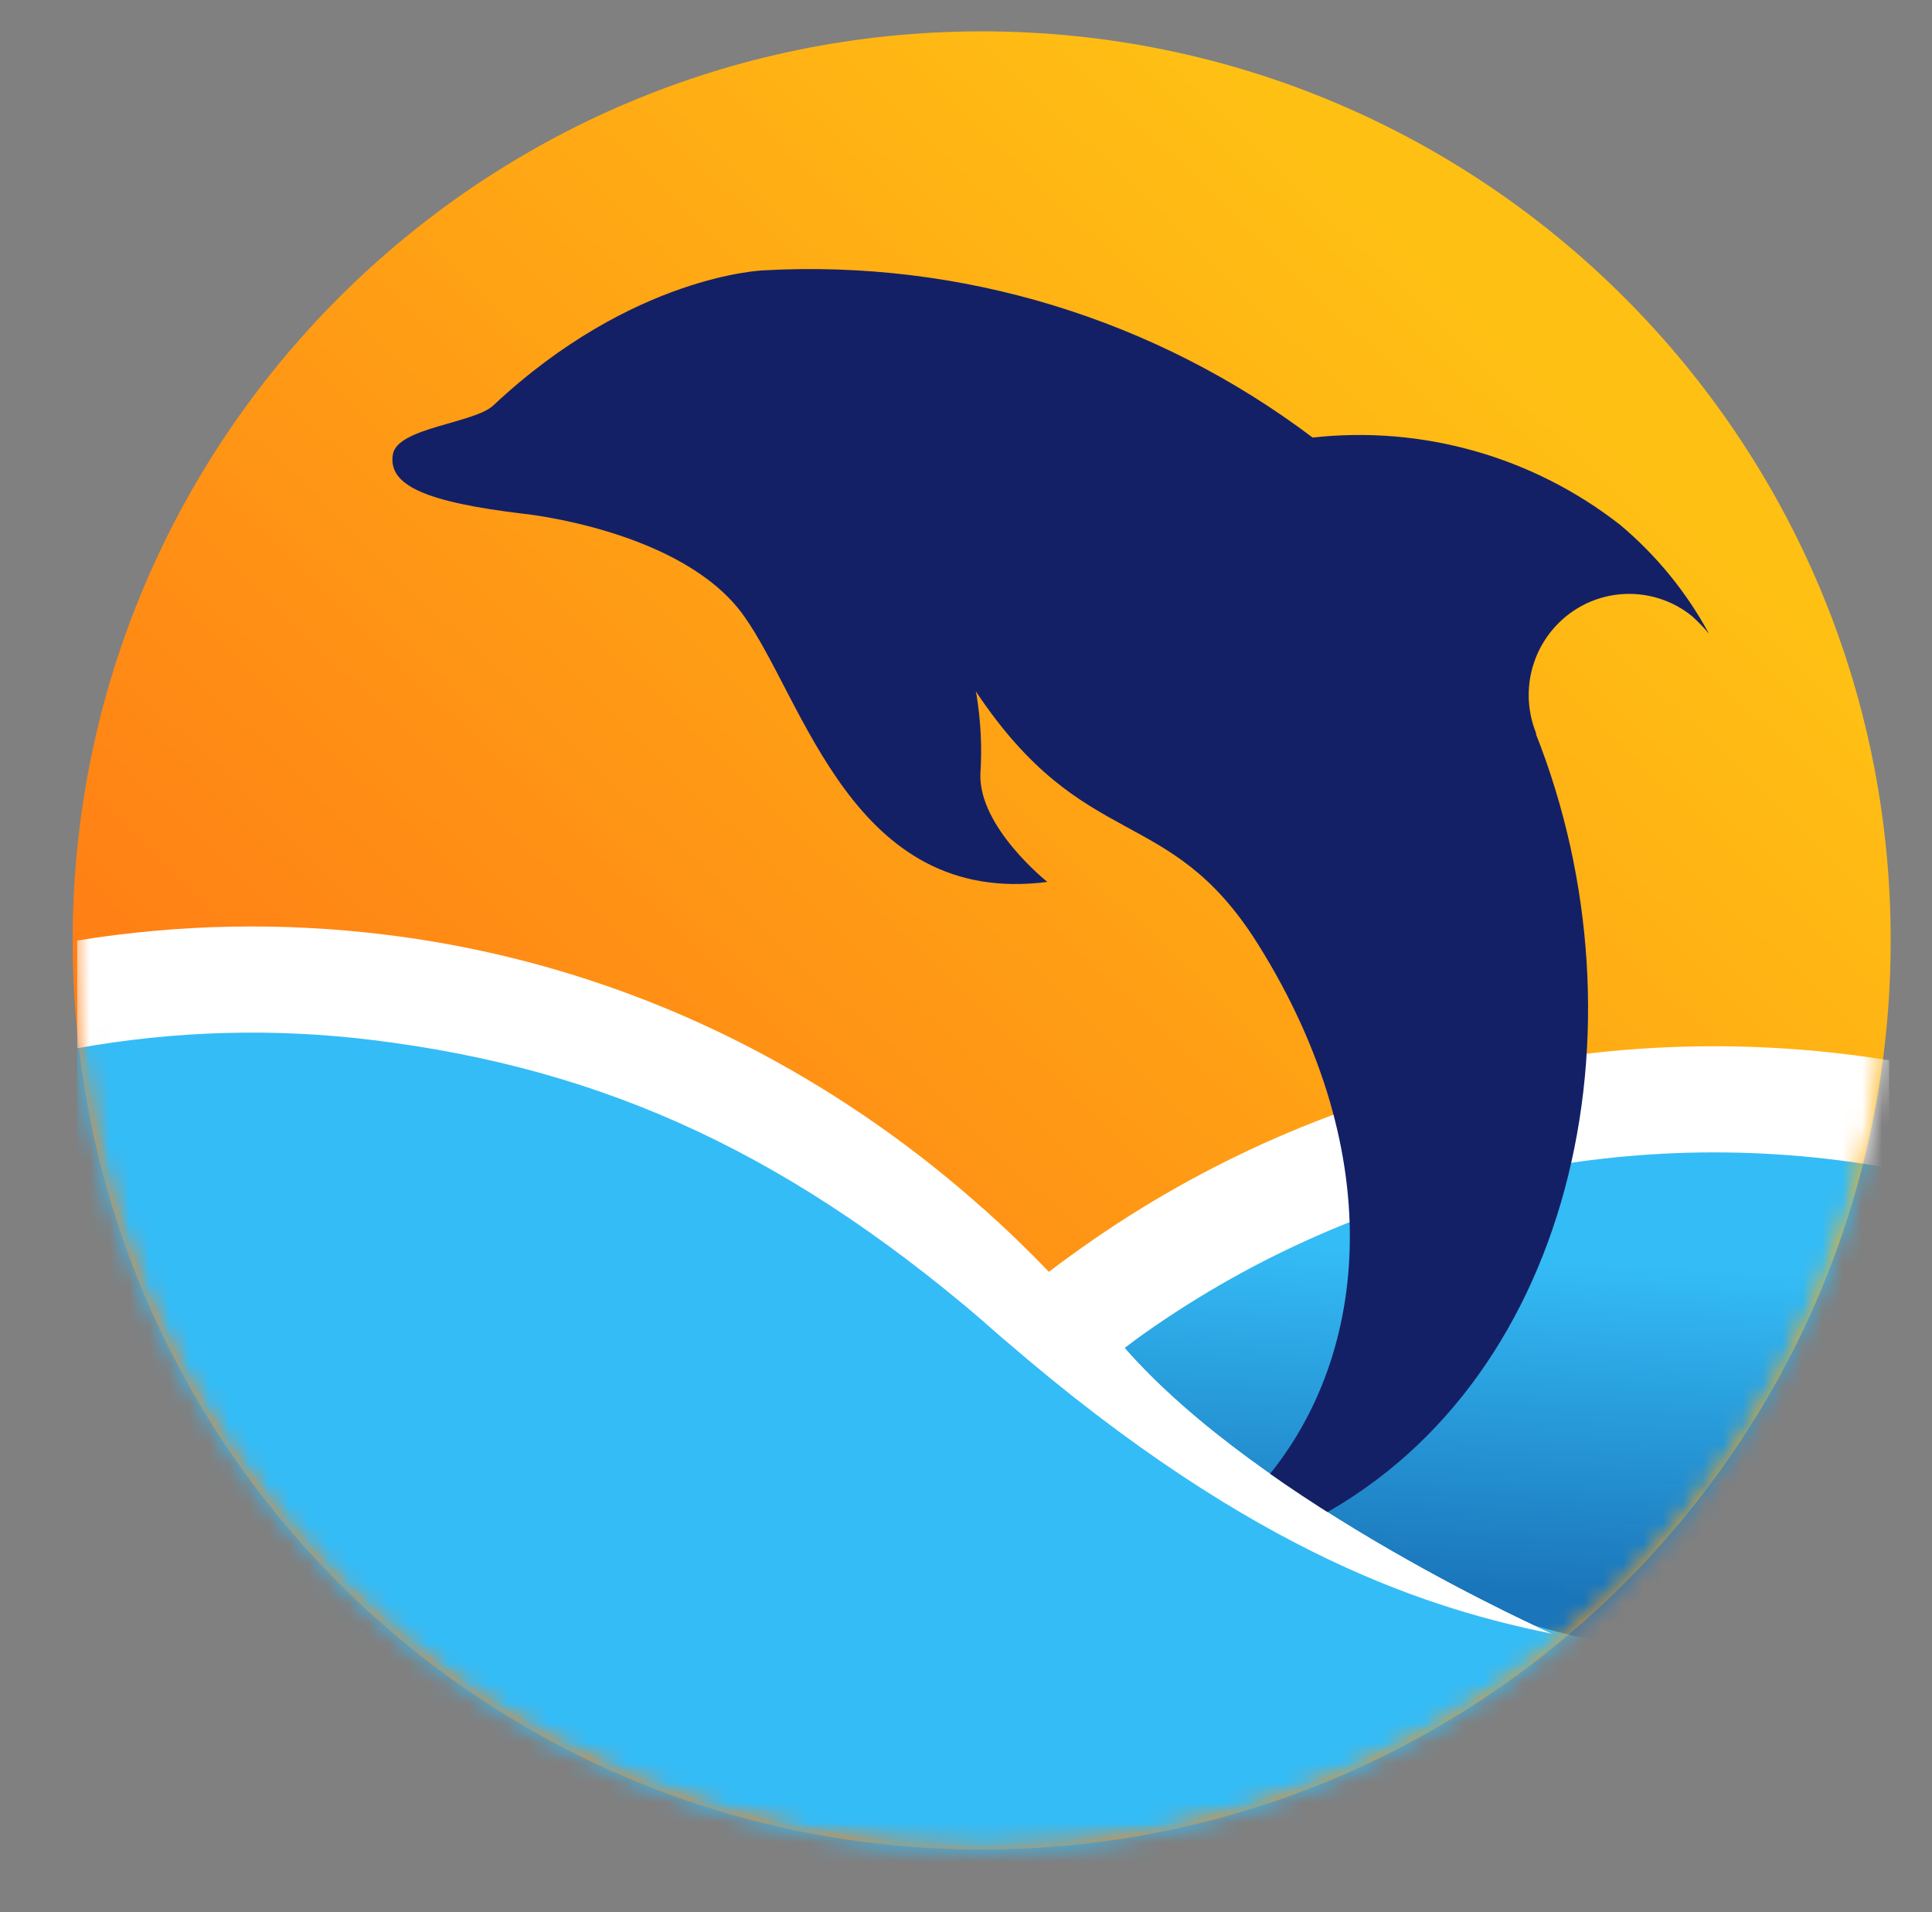
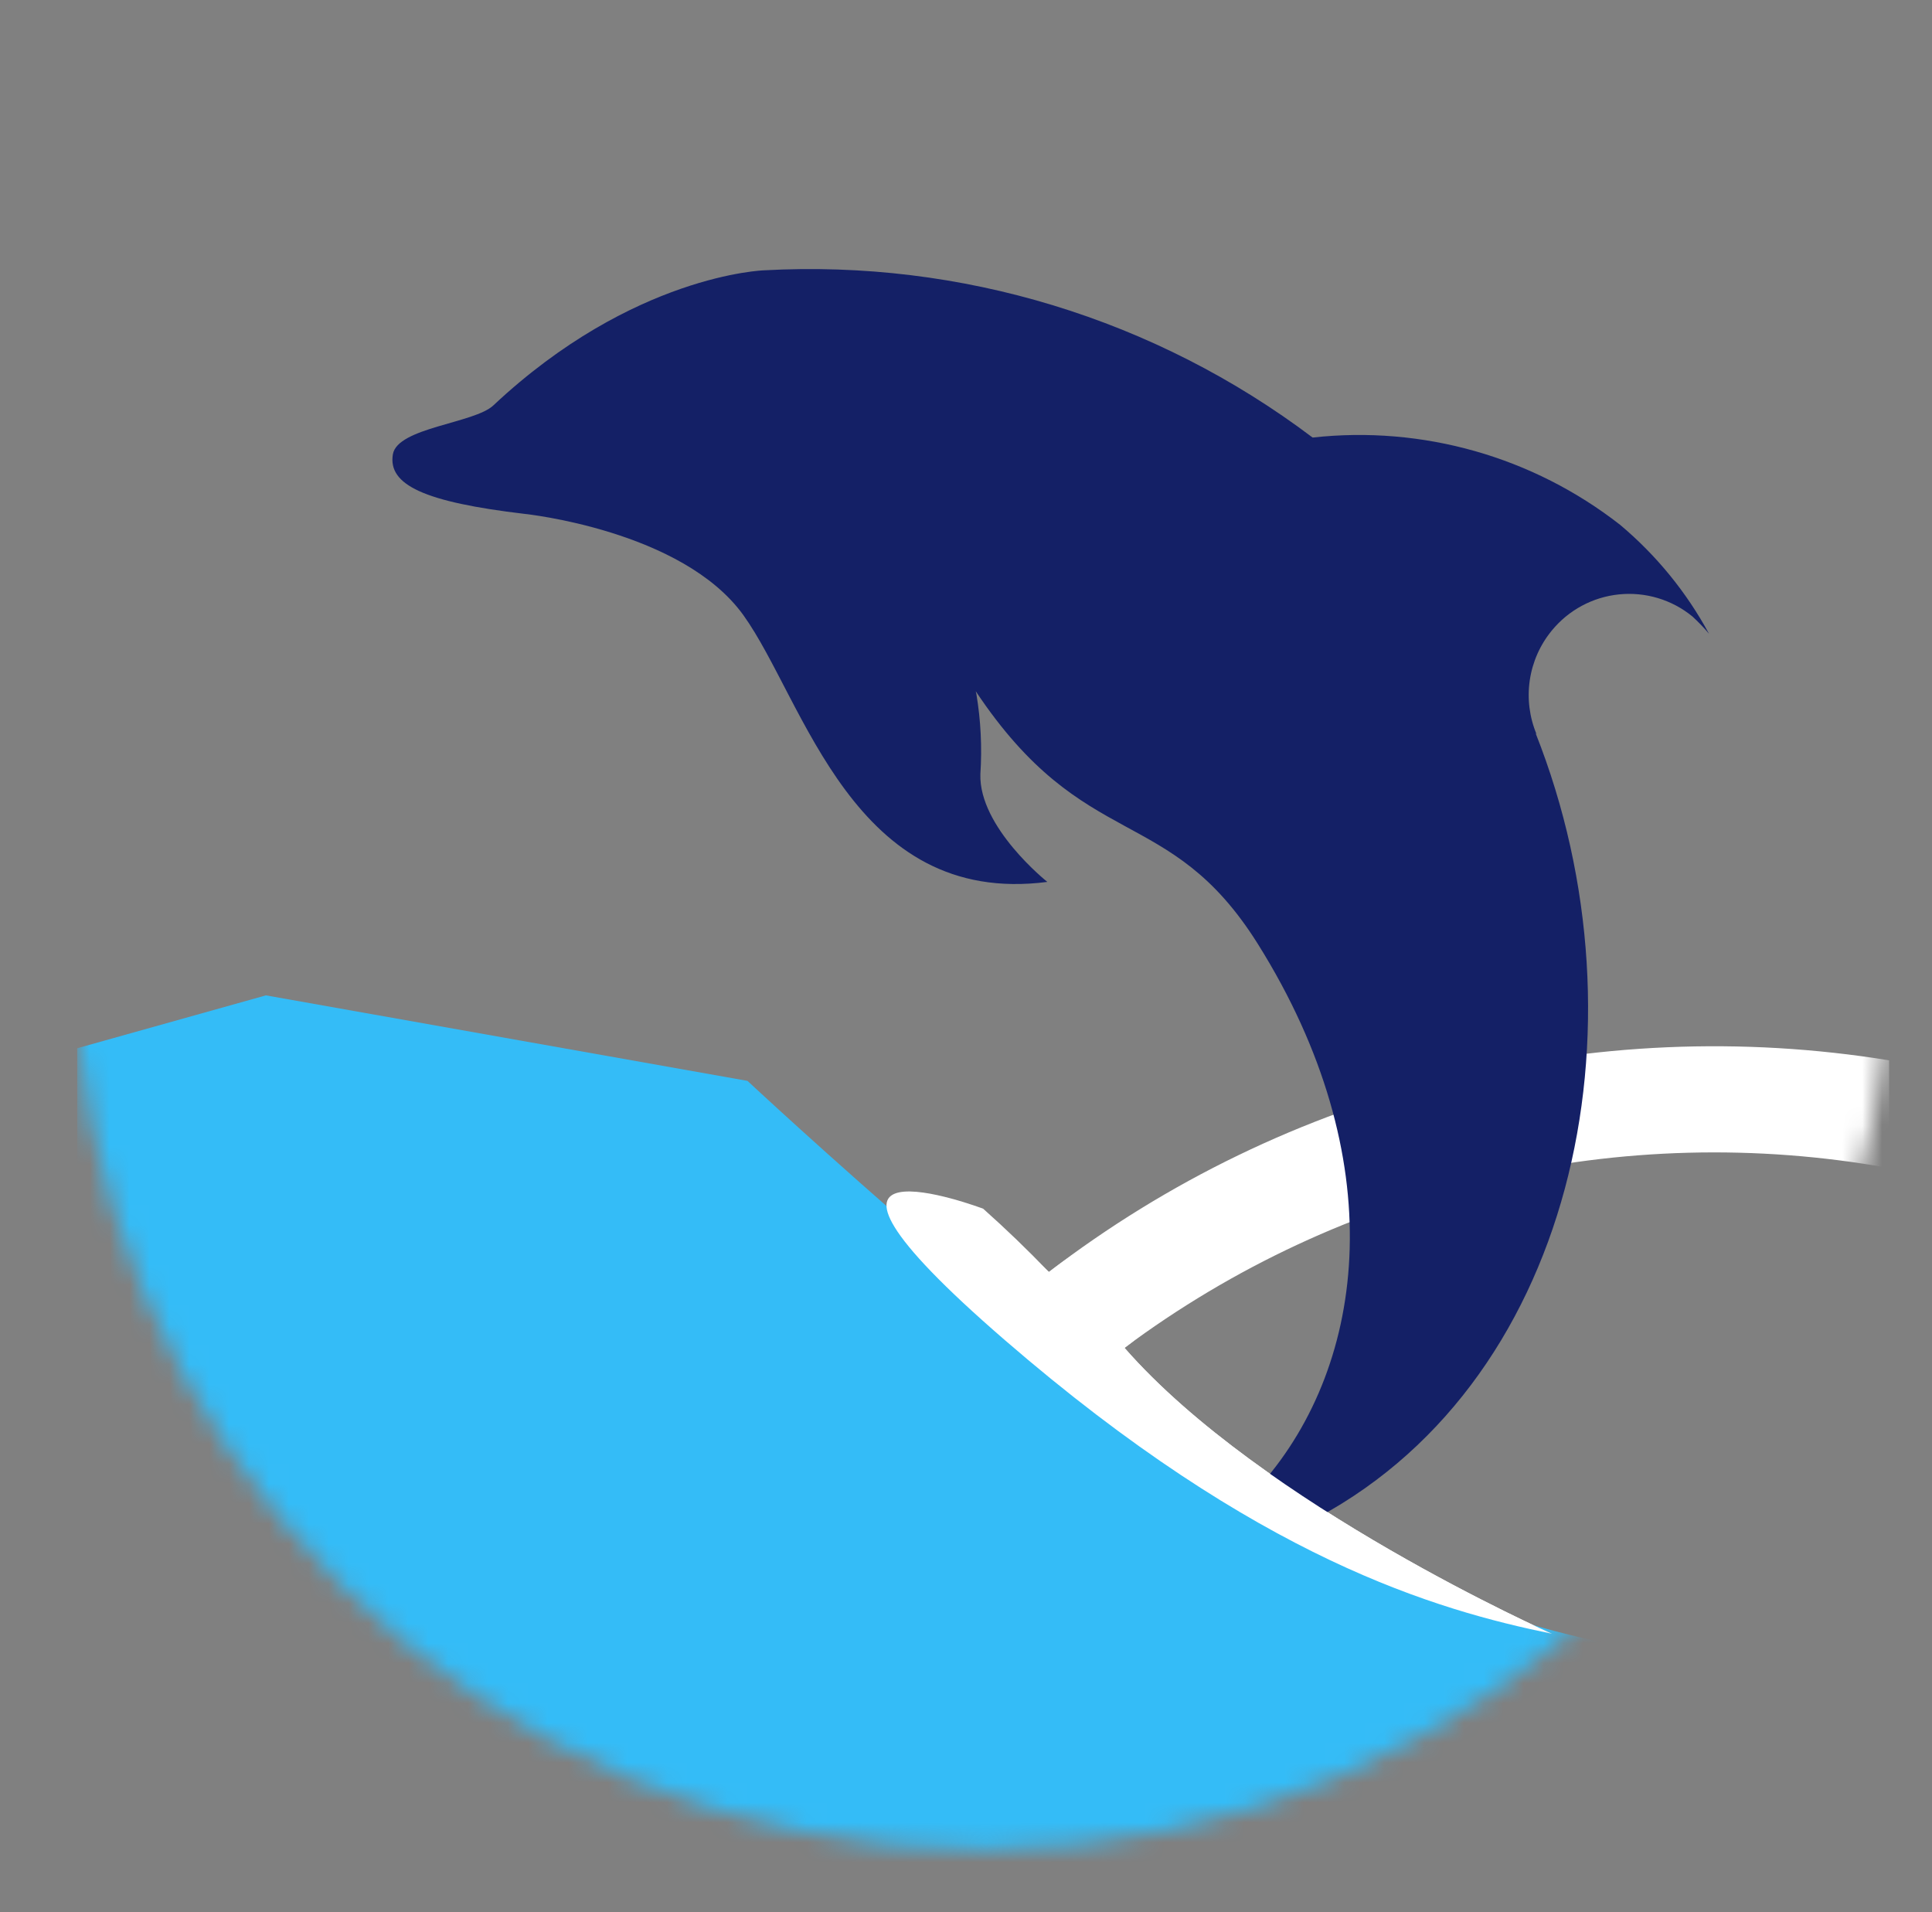
<svg xmlns="http://www.w3.org/2000/svg" width="97" height="96" viewBox="0 0 97 96" fill="none">
  <rect x="0" y="0" width="97" height="96" fill="#808080" stroke="none" />
-   <path d="M49.287 92.852C74.493 92.852 94.926 72.419 94.926 47.213C94.926 22.007 74.493 1.574 49.287 1.574C24.081 1.574 3.647 22.007 3.647 47.213C3.647 72.419 24.081 92.852 49.287 92.852Z" fill="url(#paint0_linear_3945_15125)" />
  <mask id="mask0_3945_15125" style="mask-type:alpha" maskUnits="userSpaceOnUse" x="3" y="1" width="92" height="92">
    <path d="M49.287 92.852C74.493 92.852 94.926 72.419 94.926 47.213C94.926 22.007 74.493 1.574 49.287 1.574C24.081 1.574 3.647 22.007 3.647 47.213C3.647 72.419 24.081 92.852 49.287 92.852Z" fill="url(#paint1_linear_3945_15125)" />
  </mask>
  <g mask="url(#mask0_3945_15125)">
-     <path d="M84.278 84.856H94.844V58.64L93.782 56.309L73.057 57.316L49.362 68.122L58.076 73.412L84.278 84.856Z" fill="url(#paint2_linear_3945_15125)" />
-     <path d="M94.847 58.64V53.233C87.463 52.037 79.912 52.362 72.658 54.189C65.404 56.016 58.599 59.306 52.662 63.857C51.596 62.748 50.495 61.686 49.358 60.672C49.358 60.672 37.742 56.283 50.448 67.271C63.155 78.259 72.1 80.818 77.918 82.019C77.918 82.019 63.37 75.574 56.457 67.667C61.898 63.616 68.112 60.724 74.716 59.172C81.319 57.619 88.171 57.438 94.847 58.64V58.64Z" fill="white" />
+     <path d="M94.847 58.64V53.233C87.463 52.037 79.912 52.362 72.658 54.189C65.404 56.016 58.599 59.306 52.662 63.857C49.358 60.672 37.742 56.283 50.448 67.271C63.155 78.259 72.1 80.818 77.918 82.019C77.918 82.019 63.37 75.574 56.457 67.667C61.898 63.616 68.112 60.724 74.716 59.172C81.319 57.619 88.171 57.438 94.847 58.64V58.64Z" fill="white" />
    <path d="M58.262 77.296C57.748 75.823 56.918 74.48 55.83 73.361C54.743 72.241 53.425 71.373 51.967 70.817C52.184 70.785 52.403 70.76 52.625 70.739C58.01 70.267 61.871 71.761 63.337 74.501C68.666 68.418 69.875 58.115 63.15 47.386C58.681 40.265 54.469 42.925 48.989 34.703L49.022 34.846C49.243 36.172 49.31 37.519 49.222 38.859C49.134 41.535 52.584 44.276 52.584 44.276C42.811 45.546 40.393 35.161 37.326 30.888C34.259 26.616 26.335 25.799 26.335 25.799C21.322 25.205 19.467 24.352 19.725 22.809C19.955 21.461 23.817 21.255 24.771 20.352C31.785 13.774 38.362 13.571 38.362 13.571C48.245 13.028 58.002 16.003 65.903 21.967C71.423 21.356 76.963 22.929 81.34 26.348C83.158 27.873 84.672 29.728 85.803 31.815C85.543 31.507 85.263 31.217 84.966 30.945C83.936 30.104 82.614 29.707 81.29 29.841C79.968 29.974 78.752 30.628 77.91 31.658C77.322 32.374 76.939 33.238 76.805 34.156C76.671 35.073 76.789 36.01 77.147 36.865L77.095 36.801C82.973 51.617 78.984 69.756 65.561 76.496C65.064 76.768 64.536 76.977 63.987 77.118C64.083 81.567 59.367 85.493 53.942 86.183C56.573 83.673 59.323 80.701 58.262 77.296Z" fill="#142066" />
    <path d="M49.358 94.105C26.618 94.105 3.875 84.856 3.875 84.856V52.627L13.351 49.972L37.529 54.265C37.529 54.265 53.537 69.216 63.931 75.856C70.633 79.961 78.167 82.517 85.984 83.336C85.984 83.336 72.103 94.105 49.358 94.105Z" fill="#34BCF7" />
-     <path d="M19.393 46.93C14.233 46.29 9.008 46.387 3.875 47.219L3.875 52.627C8.781 51.742 13.793 51.605 18.74 52.219C30.386 53.656 39.932 57.97 50.45 67.275C50.47 67.286 49.358 60.677 49.358 60.677C45.952 57.628 42.19 55.002 38.155 52.855C32.317 49.747 25.957 47.739 19.393 46.93V46.93Z" fill="white" />
    <path d="M52.663 63.862C51.598 62.753 50.498 61.693 49.362 60.683C49.362 60.683 37.746 56.294 50.453 67.282C63.16 78.27 72.105 80.827 77.922 82.023C77.922 82.023 63.374 75.579 56.46 67.672C63.33 62.543 60.396 57.911 52.663 63.862Z" fill="white" />
  </g>
  <defs>
    <linearGradient id="paint0_linear_3945_15125" x1="28.569" y1="71.234" x2="78.112" y2="19.589" gradientUnits="userSpaceOnUse">
      <stop stop-color="#FF7F15" />
      <stop offset="1" stop-color="#FFC014" />
    </linearGradient>
    <linearGradient id="paint1_linear_3945_15125" x1="28.569" y1="71.234" x2="78.112" y2="19.589" gradientUnits="userSpaceOnUse">
      <stop stop-color="#FF7F15" />
      <stop offset="1" stop-color="#FFC014" />
    </linearGradient>
    <linearGradient id="paint2_linear_3945_15125" x1="72.194" y1="62.932" x2="71.24" y2="79.743" gradientUnits="userSpaceOnUse">
      <stop stop-color="#34BCF6" />
      <stop offset="1" stop-color="#1A75BA" />
    </linearGradient>
  </defs>
</svg>